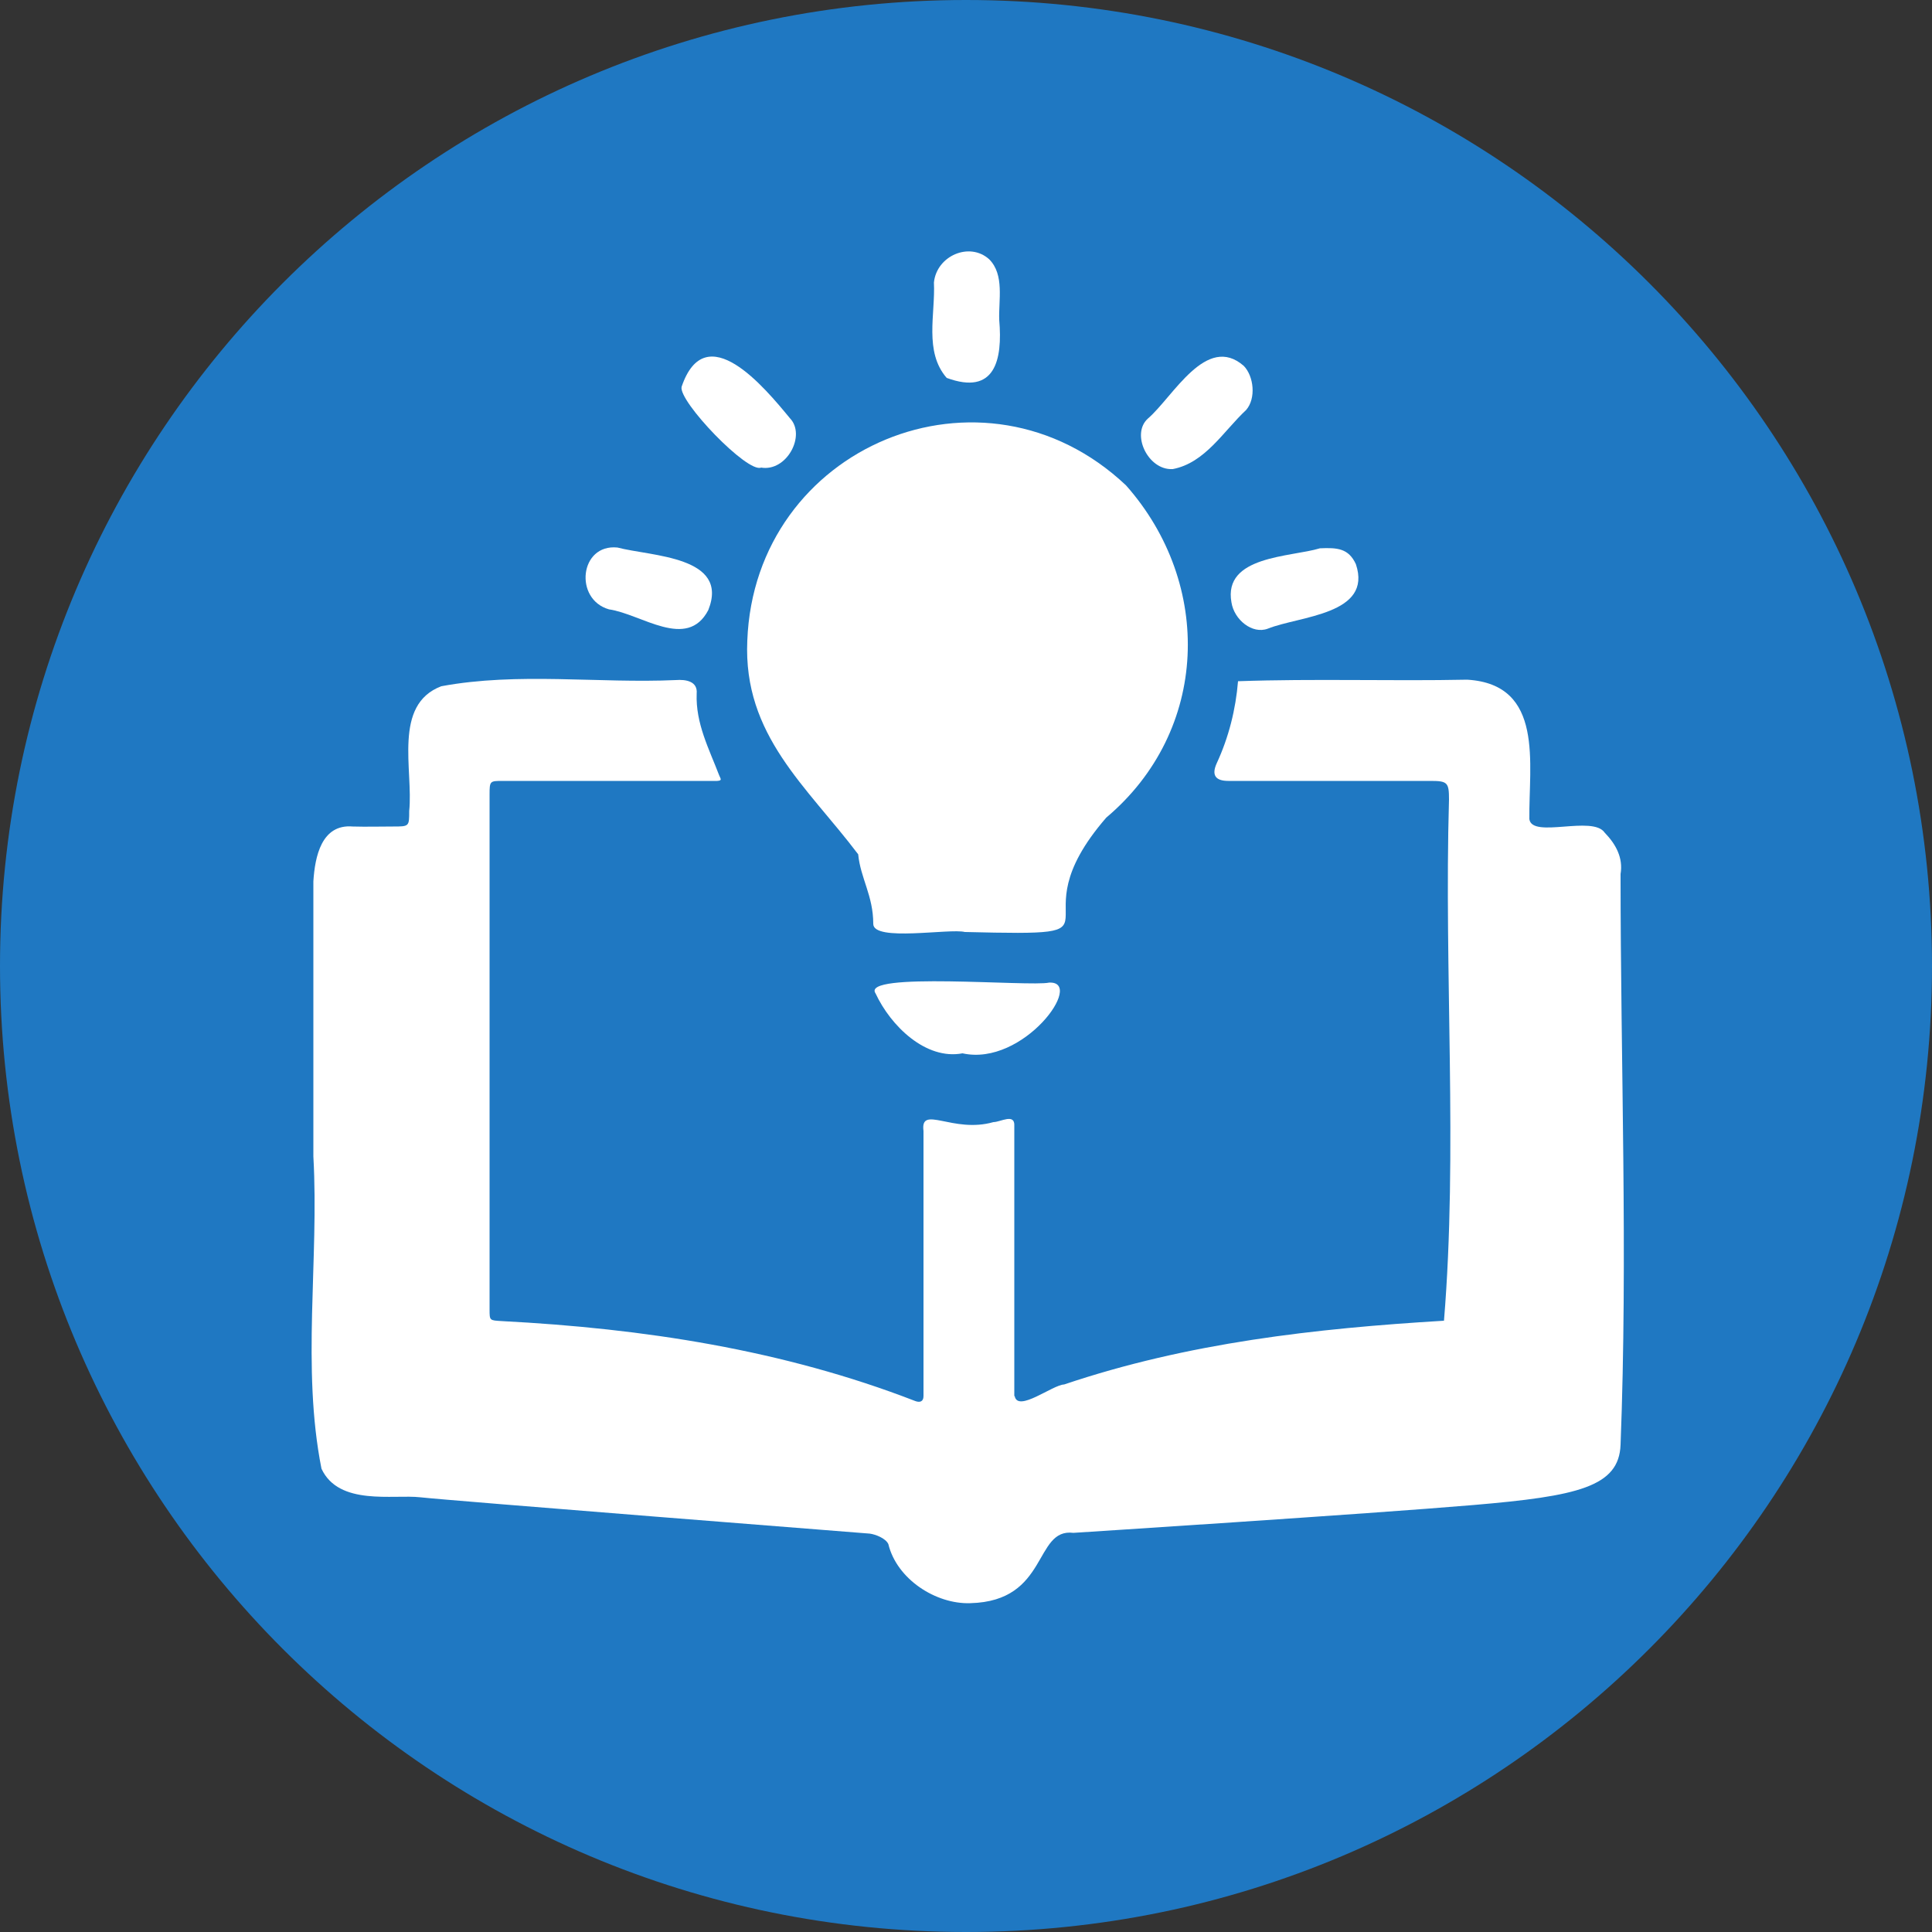
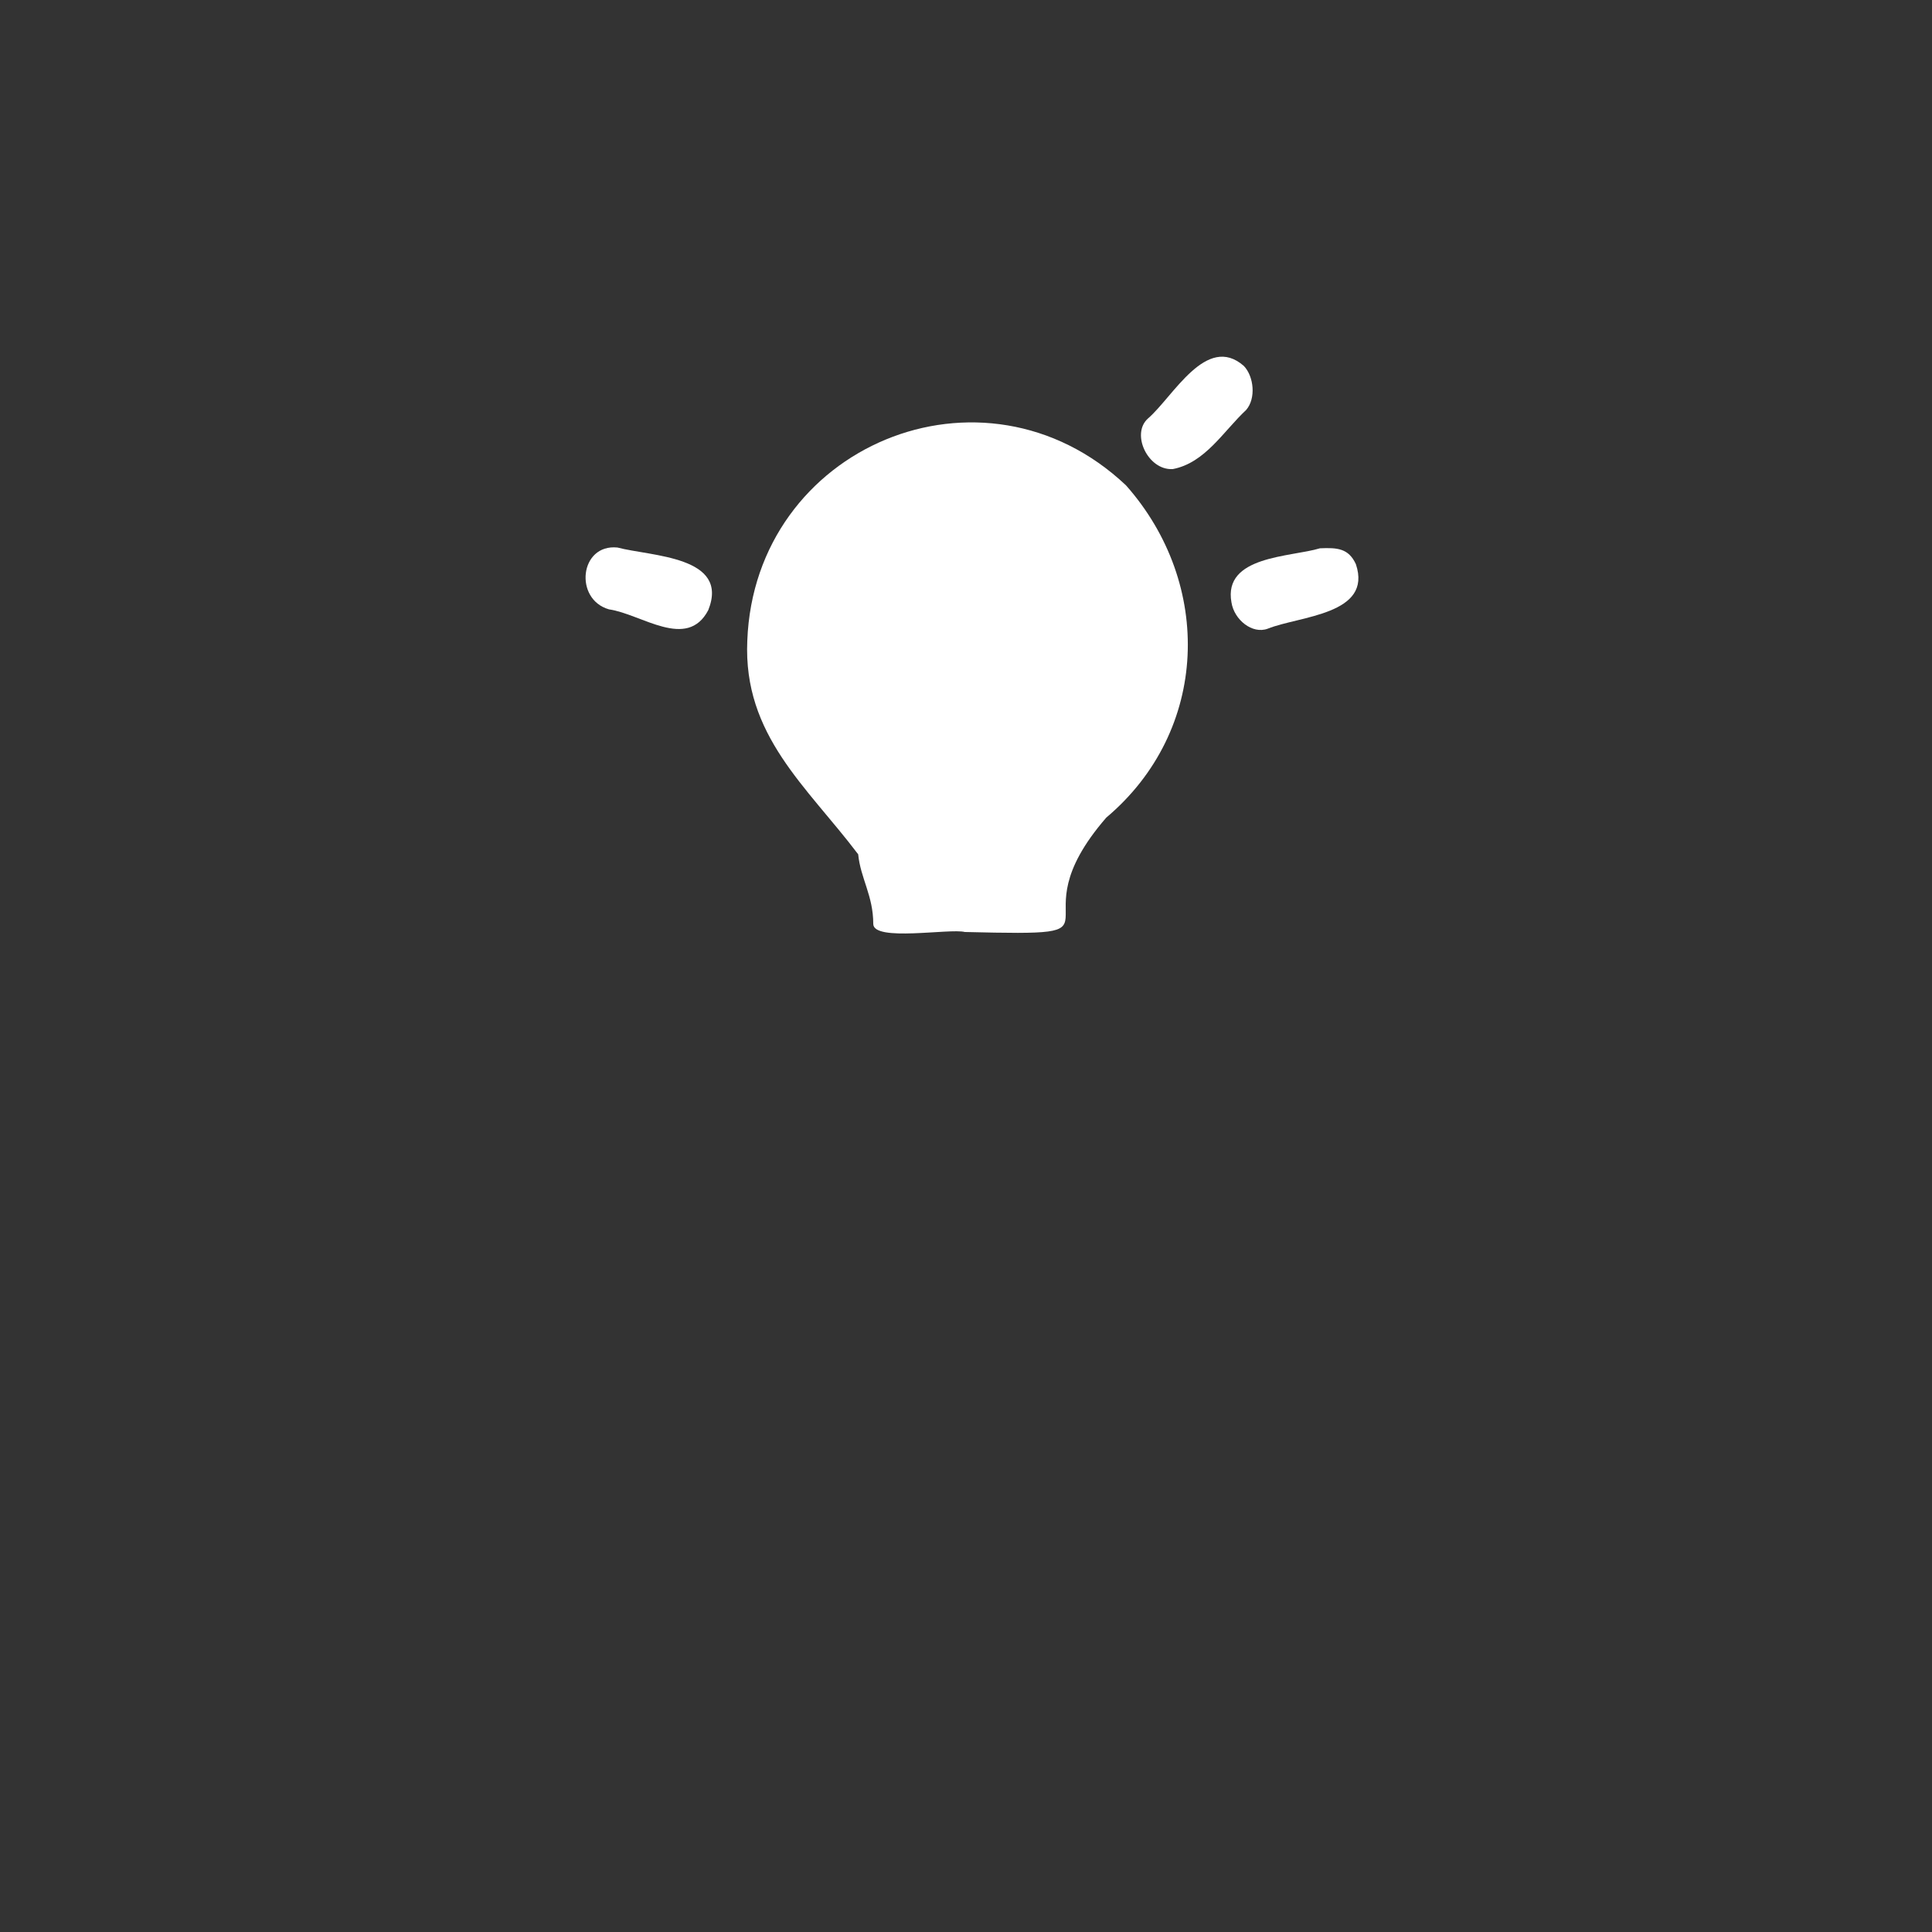
<svg xmlns="http://www.w3.org/2000/svg" width="40" height="40" viewBox="0 0 40 40" fill="none">
  <rect x="0" y="0" width="40" height="40" fill="#333333" stroke="none" />
  <g clip-path="url(#clip0_4826_6556)">
-     <path d="M20 40C31.046 40 40 31.046 40 20C40 8.954 31.046 0 20 0C8.954 0 0 8.954 0 20C0 31.046 8.954 40 20 40Z" fill="#1F78C2" />
-     <path d="M21.008 28.904C21.072 29.248 21.792 28.672 22.032 28.664C24.592 27.8 27.232 27.504 29.896 27.344C30.184 23.848 29.896 20.12 30 16.552C30 16.2 29.968 16.168 29.616 16.168C28.224 16.168 26.832 16.168 25.432 16.168C25.16 16.168 25.08 16.045 25.192 15.8C25.44 15.264 25.584 14.688 25.632 14.104C27.216 14.048 28.8 14.104 30.376 14.072C31.984 14.168 31.648 15.824 31.664 16.96C31.72 17.368 32.976 16.872 33.224 17.24C33.456 17.48 33.608 17.76 33.552 18.096C33.552 22.032 33.704 25.976 33.552 29.912C33.52 30.784 32.664 30.976 30.504 31.16C28.344 31.344 22.224 31.736 22.224 31.736C21.4 31.632 21.72 33.152 20.088 33.192C19.376 33.216 18.568 32.696 18.392 31.968C18.336 31.848 18.128 31.768 18.008 31.752C18.008 31.752 9.264 31.064 8.704 31C8.144 30.936 7.016 31.184 6.656 30.408C6.24 28.312 6.608 26.088 6.488 23.944C6.488 22.048 6.488 20.144 6.488 18.248C6.52 17.736 6.656 17.056 7.304 17.112C7.584 17.12 7.864 17.112 8.136 17.112C8.472 17.112 8.472 17.112 8.472 16.792C8.56 15.944 8.128 14.592 9.136 14.208C10.728 13.912 12.384 14.152 13.992 14.08C14.2 14.064 14.448 14.104 14.424 14.36C14.4 14.976 14.68 15.504 14.888 16.048C14.92 16.128 14.96 16.16 14.848 16.168C13.368 16.168 11.888 16.168 10.408 16.168C10.144 16.168 10.136 16.168 10.136 16.448C10.136 20 10.136 23.56 10.136 27.112C10.136 27.344 10.136 27.336 10.392 27.352C13.312 27.504 16.208 27.944 18.952 29.008C19.04 29.04 19.12 29.024 19.12 28.904C19.12 27.072 19.12 25.248 19.12 23.416C19.048 22.864 19.728 23.472 20.568 23.232C20.712 23.232 21.016 23.04 21 23.312V28.904H21.008Z" fill="white" />
    <path d="M19.976 19.296C19.664 19.216 18.08 19.504 18.08 19.128C18.08 18.544 17.816 18.184 17.768 17.688C16.704 16.28 15.384 15.224 15.472 13.264C15.624 9.24 20.352 7.256 23.312 10.048C25.12 12.088 25.04 15.128 22.904 16.928C20.912 19.224 23.624 19.384 19.984 19.296H19.976Z" fill="white" />
-     <path d="M19.928 21.808C19.168 21.952 18.44 21.24 18.128 20.568C17.808 20.112 21.32 20.432 21.72 20.344C22.472 20.304 21.192 22.088 19.928 21.808Z" fill="white" />
-     <path d="M20.688 6.624C20.76 7.456 20.6 8.192 19.6 7.824C19.128 7.28 19.368 6.504 19.336 5.848C19.392 5.296 20.072 5 20.48 5.368C20.8 5.688 20.672 6.216 20.688 6.624Z" fill="white" />
-     <path d="M15.76 9.68C15.48 9.808 14.04 8.304 14.112 8.008C14.608 6.544 15.832 8.024 16.352 8.656C16.696 9.008 16.288 9.776 15.752 9.68H15.76Z" fill="white" />
    <path d="M24.272 9.712C23.768 9.736 23.408 8.984 23.768 8.664C24.288 8.216 24.976 6.896 25.752 7.576C25.96 7.792 26.008 8.248 25.8 8.488C25.328 8.928 24.952 9.584 24.28 9.712H24.272Z" fill="white" />
    <path d="M12.784 11.336C13.48 11.52 15.112 11.512 14.664 12.632C14.224 13.472 13.28 12.712 12.608 12.616C11.88 12.408 12 11.256 12.784 11.336Z" fill="white" />
    <path d="M27.328 11.352C27.688 11.336 27.92 11.352 28.072 11.68C28.424 12.728 26.904 12.752 26.248 13.016C25.928 13.136 25.552 12.832 25.496 12.472C25.32 11.504 26.72 11.536 27.328 11.352Z" fill="white" />
  </g>
  <defs>
    <clipPath id="clip0_4826_6556">
      <rect width="40" height="40" fill="white" />
    </clipPath>
  </defs>
</svg>